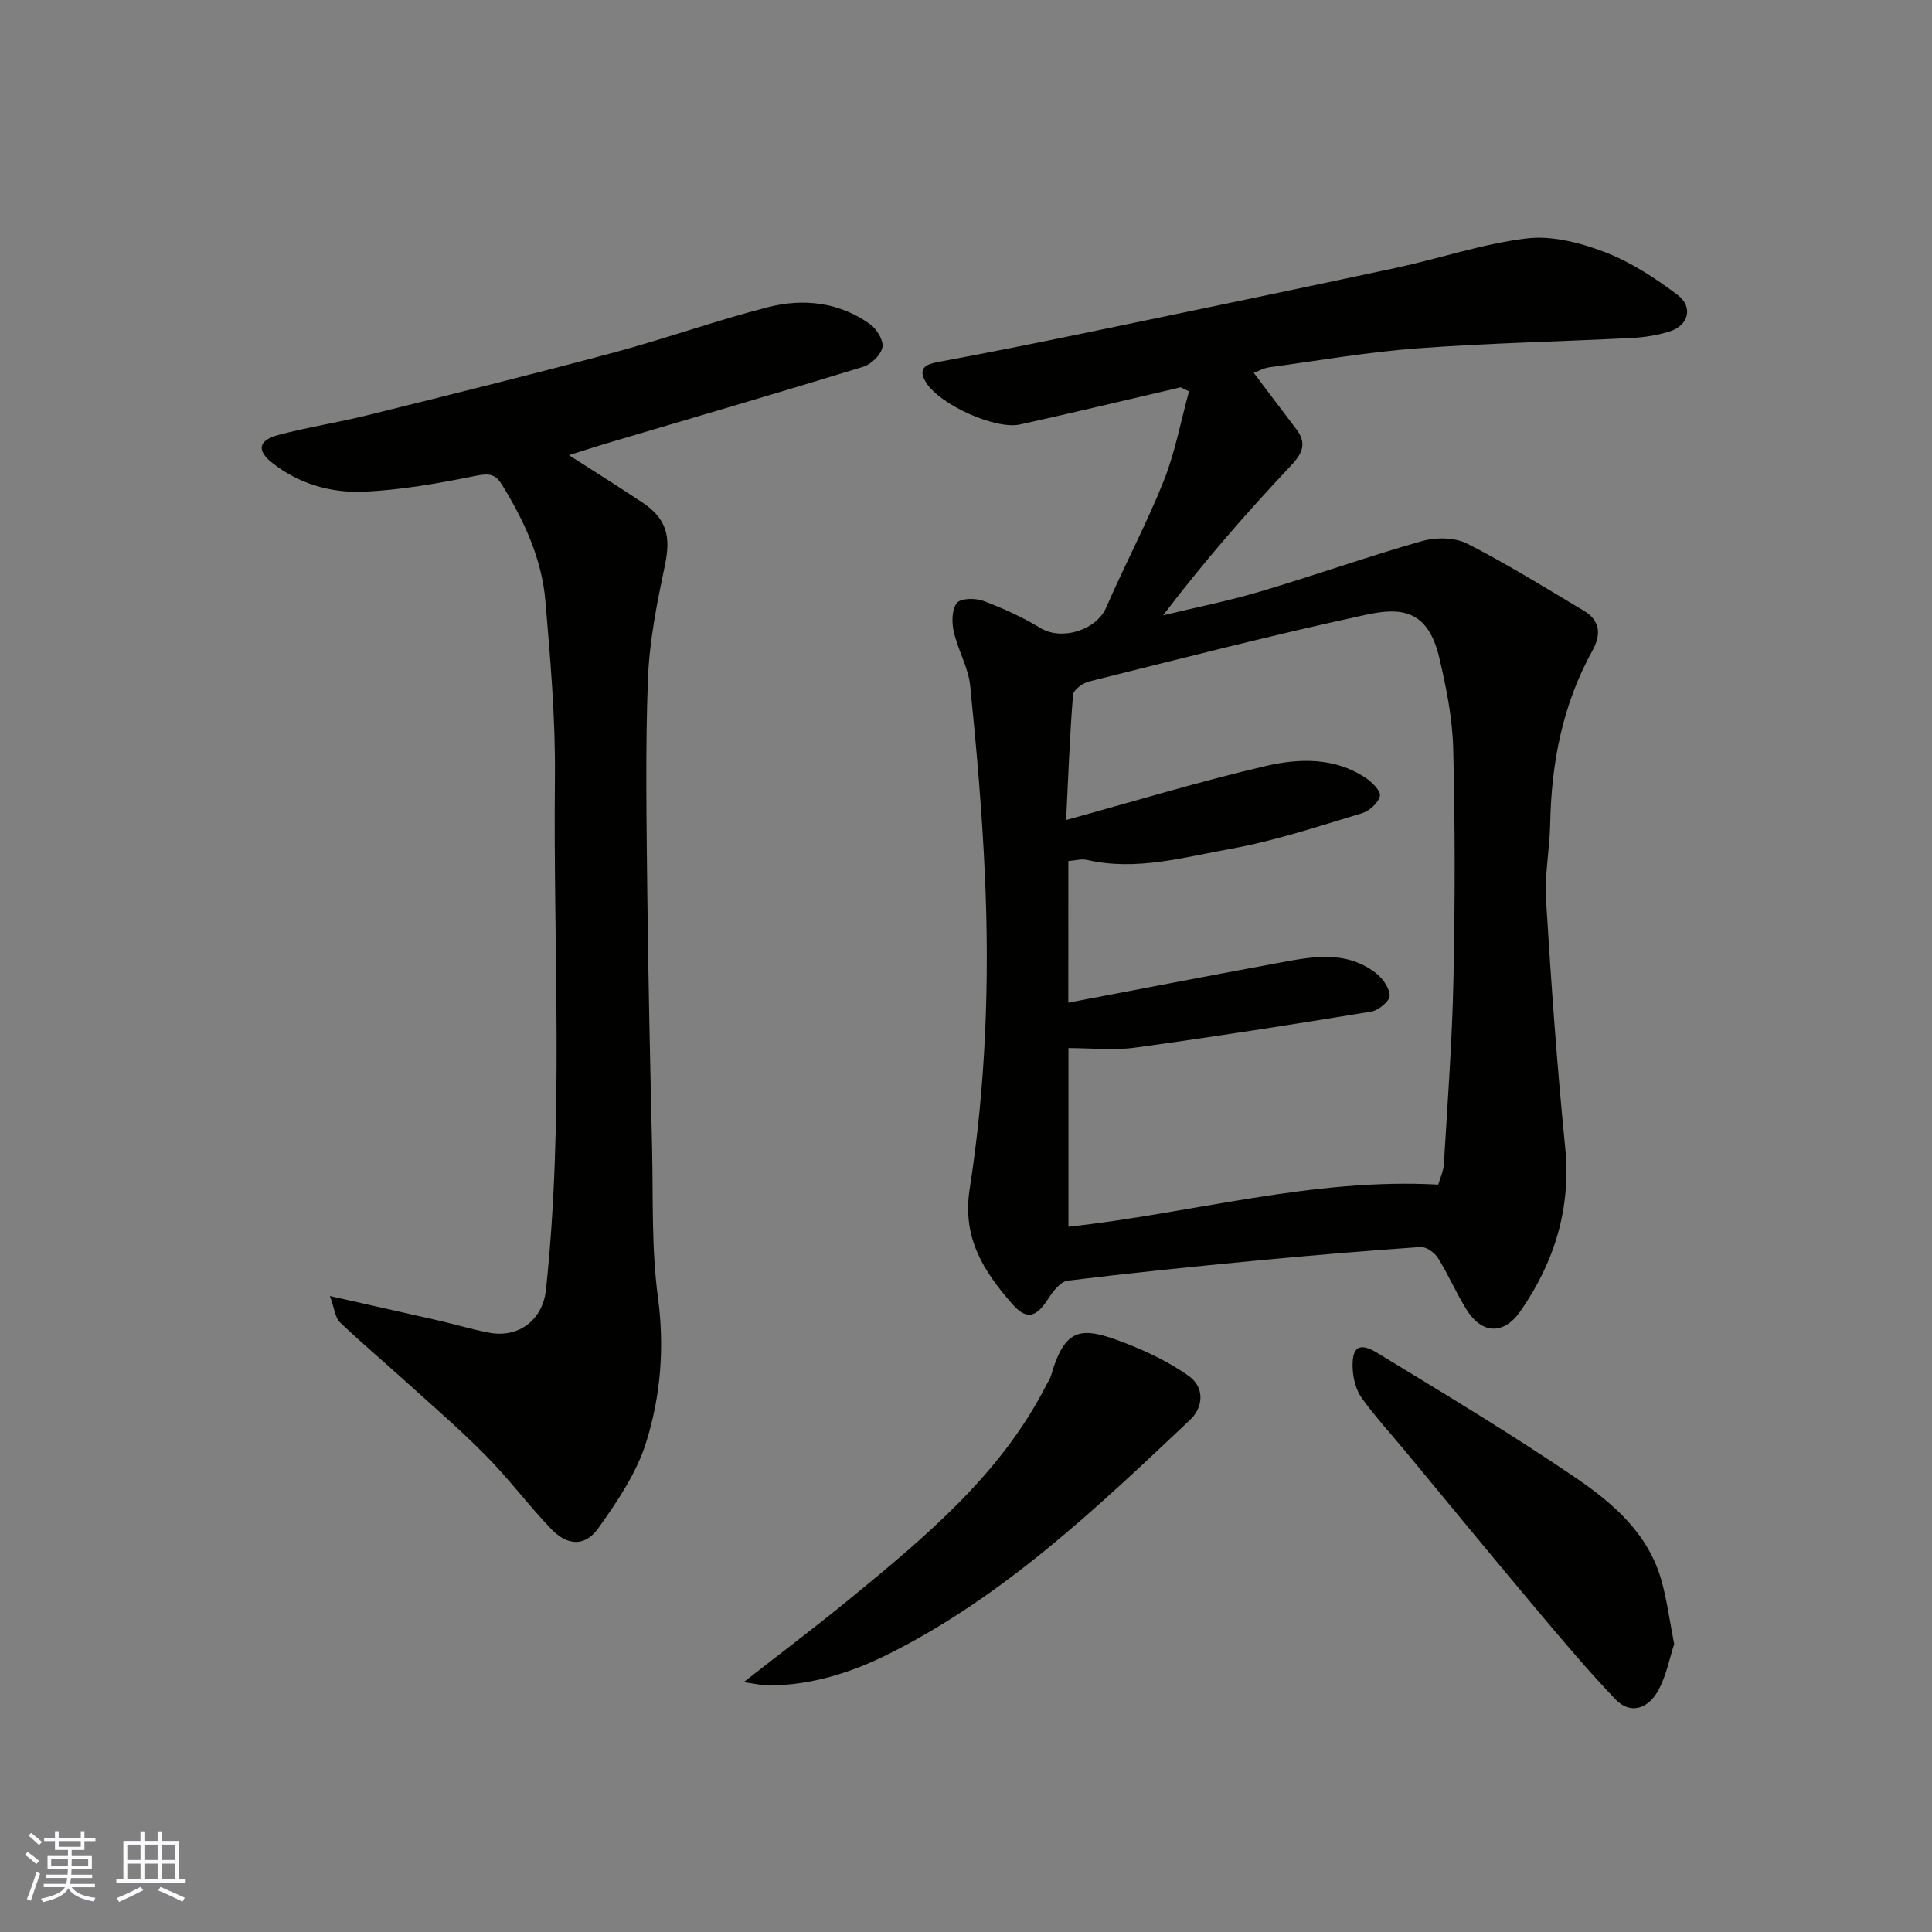
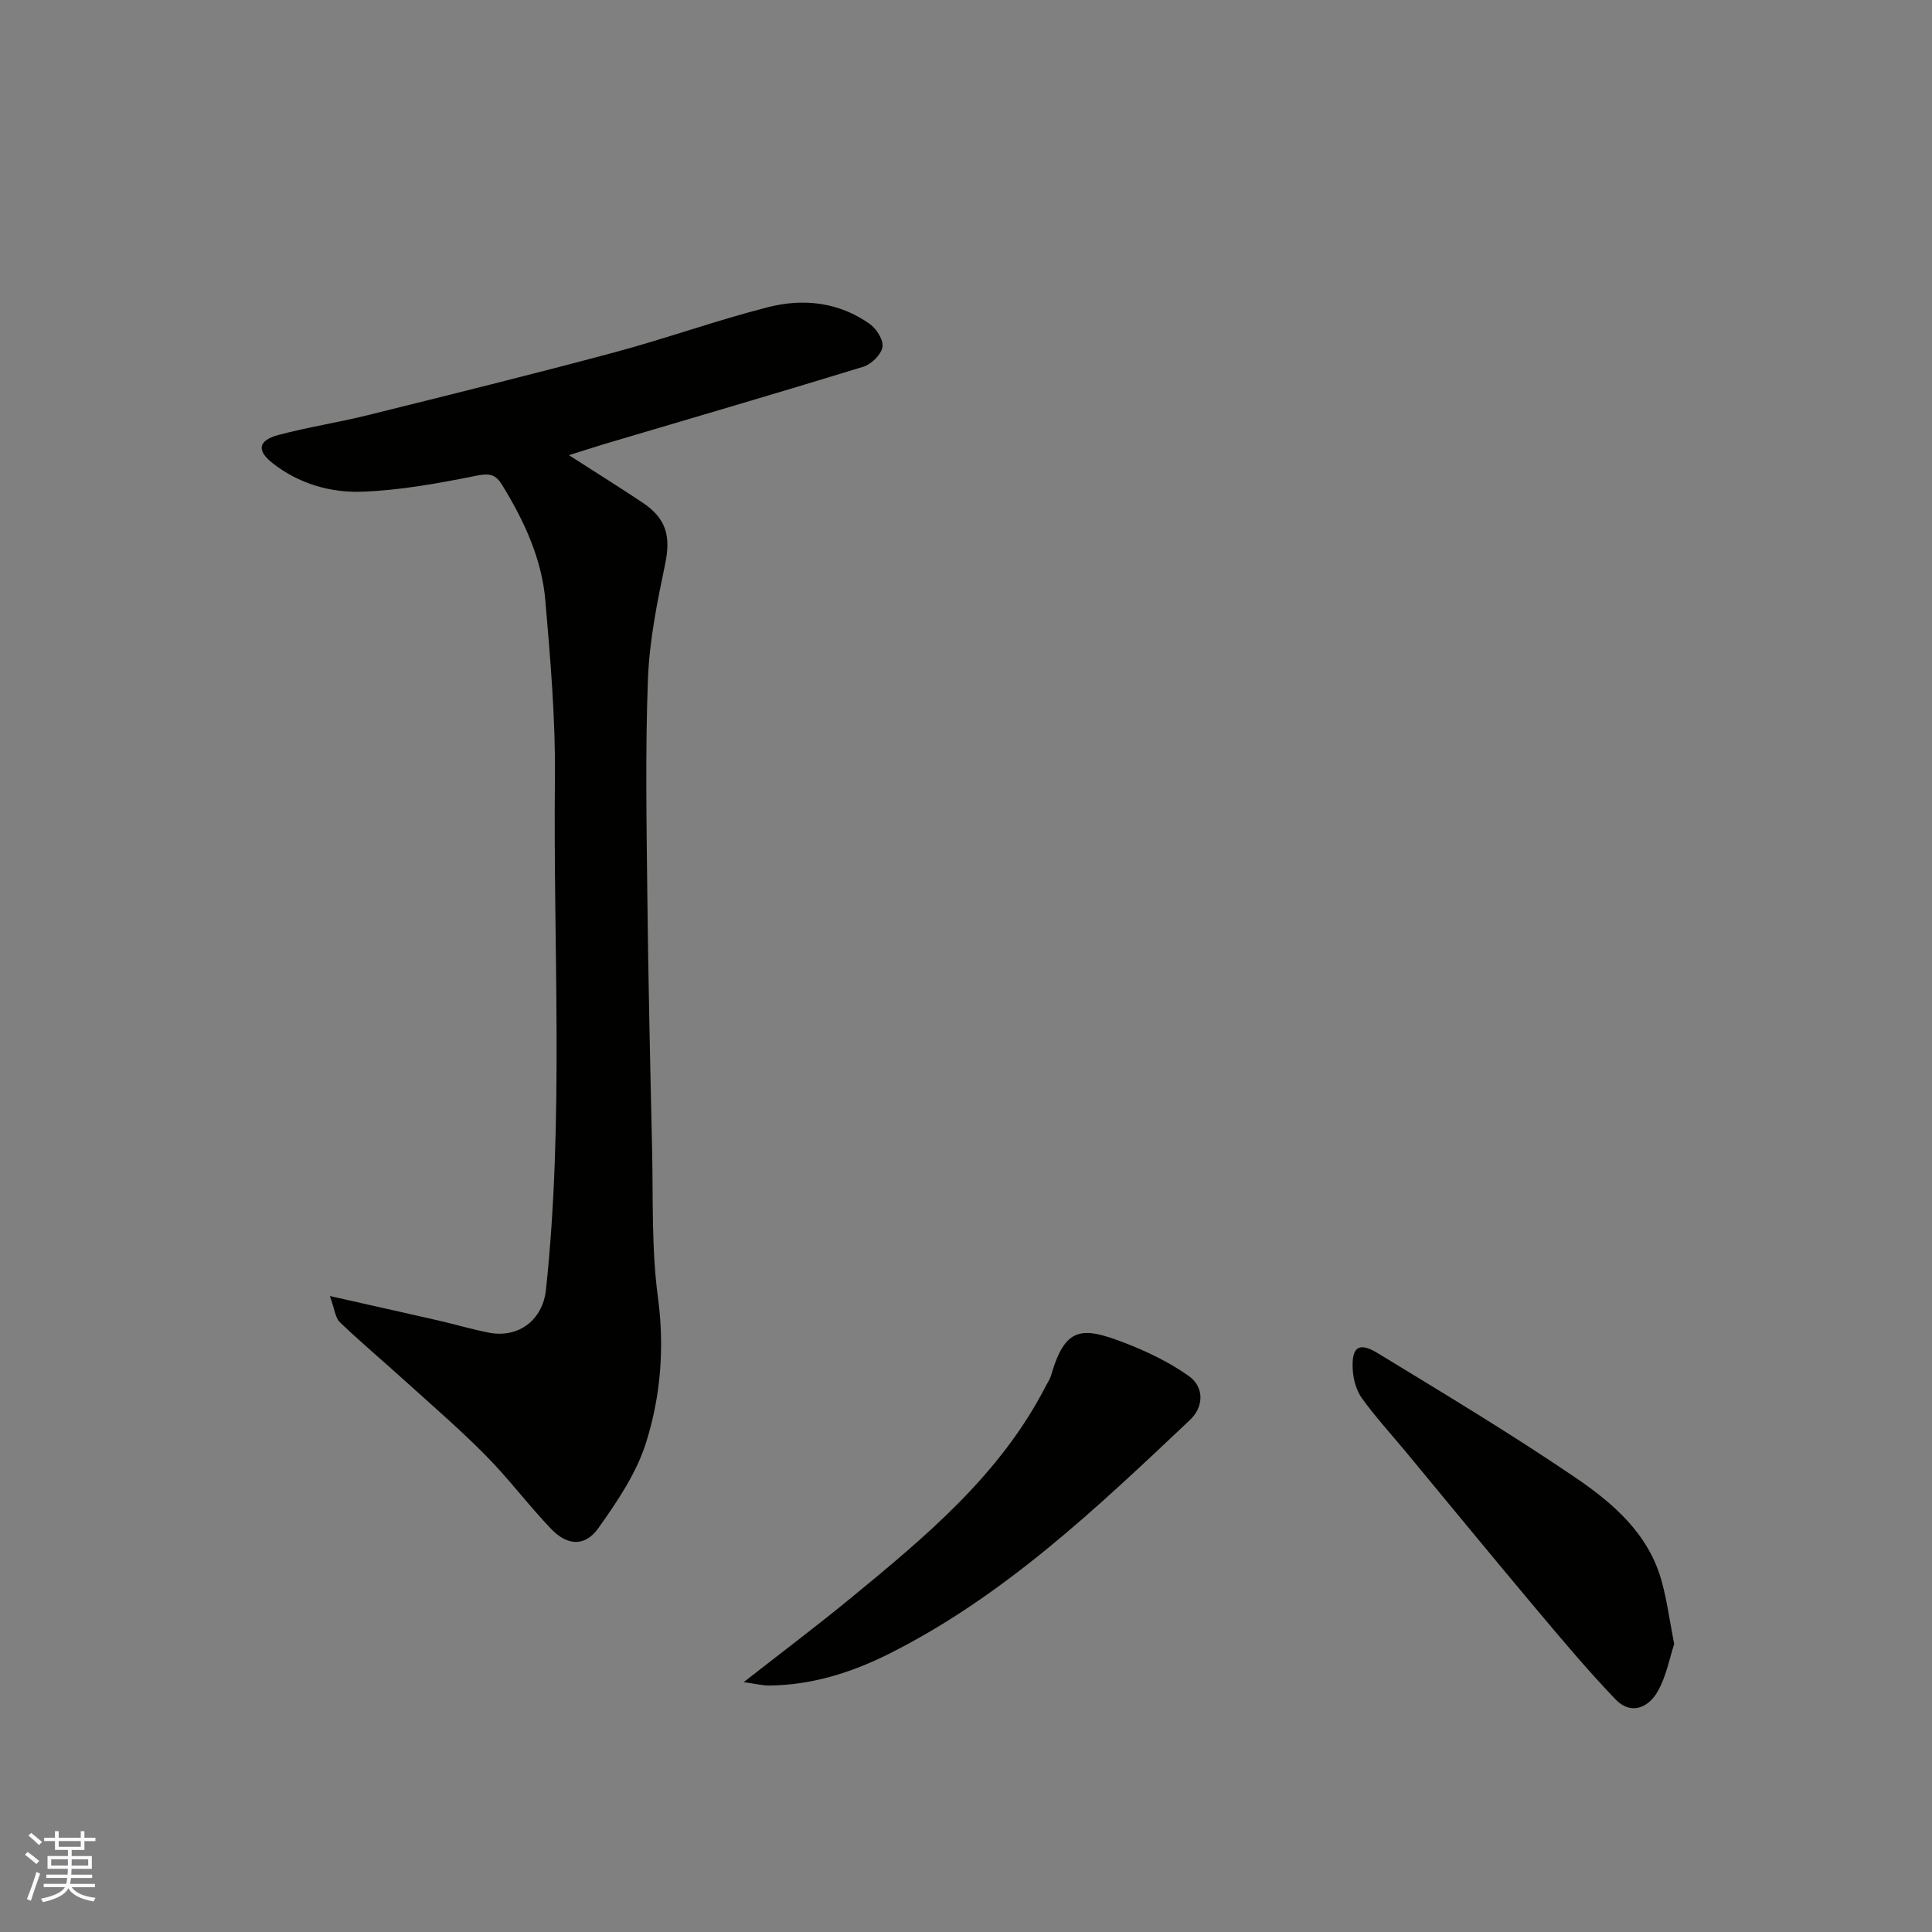
<svg xmlns="http://www.w3.org/2000/svg" enable-background="new 0 0 400 400" viewBox="0 0 400 400">
  <rect x="0" y="0" width="400" height="400" fill="#808080" stroke="none" />
  <g fill="#010100">
-     <path d="m244.45 80.19c-11.08 2.57-22.14 5.23-33.24 7.69-5.14 1.14-16.74-4.15-19.51-8.74-1.69-2.8-.22-3.68 2.51-4.19 10.09-1.88 20.15-3.88 30.2-5.96 21.53-4.46 43.06-8.92 64.56-13.52 9.07-1.94 17.97-5.01 27.12-6.11 5.24-.63 11.12.9 16.18 2.84 5.38 2.06 10.42 5.36 15.06 8.86 3.29 2.48 2.26 6.33-1.59 7.54-2.46.78-5.1 1.22-7.69 1.36-14.86.76-29.75 1.06-44.59 2.16-10.26.76-20.44 2.53-30.64 3.92-1.18.16-2.29.81-3.24 1.16 3 3.97 5.84 7.77 8.72 11.53 2.21 2.88 1.58 4.9-.95 7.59-9.24 9.8-18.1 19.96-26.55 31.08 6.71-1.62 13.51-2.97 20.12-4.93 11.2-3.32 22.23-7.25 33.47-10.44 2.89-.82 6.78-.79 9.36.52 8.27 4.2 16.18 9.13 24.16 13.89 3.42 2.04 3.62 4.95 1.79 8.26-6.18 11.15-8.51 23.22-8.75 35.84-.1 5.27-1.18 10.57-.86 15.79 1.05 17.08 2.26 34.17 3.96 51.2 1.26 12.62-2.2 23.73-9.23 33.89-3.47 5.02-8.01 4.83-11.2-.29-2.15-3.45-3.76-7.25-5.92-10.7-.7-1.11-2.44-2.33-3.62-2.25-11.47.79-22.92 1.76-34.36 2.85-12.91 1.23-25.81 2.54-38.67 4.12-1.46.18-2.99 2.14-3.94 3.62-2.61 4.07-4.57 4.63-7.65 1.08-5.84-6.73-10.28-13.56-8.7-23.7 3.34-21.44 4.13-43.15 3.16-64.84-.59-13.15-1.73-26.29-3.06-39.38-.39-3.79-2.55-7.37-3.4-11.16-.43-1.91-.41-4.63.67-5.95.83-1.01 3.86-1.01 5.52-.39 4.07 1.52 8.08 3.37 11.79 5.61 4.42 2.67 11.58.4 13.59-4.27 3.81-8.81 8.36-17.31 11.91-26.21 2.36-5.93 3.53-12.35 5.23-18.54-.56-.28-1.14-.56-1.72-.83zm-23.27 127.4c14.7-2.79 28.76-5.51 42.85-8.11 7.06-1.3 14.27-2.96 20.71 1.88 1.45 1.09 2.94 3.13 2.98 4.77.03 1.11-2.31 3.06-3.81 3.31-16.27 2.67-32.57 5.22-48.9 7.46-4.51.62-9.17.09-13.8.09v36.99c25.61-2.78 50.48-10.15 76.55-8.72.34-1.17 1.08-2.7 1.18-4.27.76-12.69 1.71-25.38 1.98-38.08.34-15.98.35-31.99-.05-47.97-.16-6.29-1.44-12.64-2.89-18.8-2.38-10.12-8.16-10.37-15.12-8.87-19.23 4.15-38.3 9.07-57.4 13.83-1.3.32-3.21 1.73-3.3 2.76-.67 8.2-.96 16.43-1.43 25.91 14.39-3.95 27.78-8.03 41.38-11.19 6.84-1.59 14.16-1.8 20.55 2.41 1.35.89 3.26 2.77 3.04 3.78-.31 1.44-2.17 3.14-3.71 3.6-9.03 2.71-18.04 5.73-27.28 7.39-9.72 1.75-19.51 4.61-29.63 2.28-1.18-.27-2.52.13-3.89.23-.01 9.65-.01 18.93-.01 29.32z" />
    <path d="m117.79 94.24c5.09 3.27 10.19 6.45 15.19 9.78 5.07 3.38 5.92 7.08 4.71 12.86-1.63 7.81-3.24 15.75-3.54 23.69-.56 14.81-.29 29.65-.13 44.48.19 17.6.59 35.19.99 52.79.23 10.27-.15 20.64 1.21 30.77 1.39 10.39.57 20.45-2.47 30.1-1.99 6.32-5.97 12.19-9.87 17.68-2.74 3.85-6.38 3.68-9.73.2-4.67-4.86-8.72-10.32-13.46-15.12-5.32-5.41-11.09-10.37-16.72-15.47-4.52-4.1-9.2-8.03-13.6-12.24-.97-.93-1.09-2.75-2.07-5.43 8.34 1.88 15.44 3.46 22.53 5.08 3.49.8 6.93 1.84 10.44 2.51 6.16 1.18 11.1-2.71 11.76-8.85 3.77-35.29 1.48-70.7 1.86-106.05.13-12.19-.94-24.42-1.97-36.59-.74-8.75-4.41-16.63-8.99-24.07-1.28-2.08-2.51-2.42-5.14-1.9-7.83 1.57-15.78 3.04-23.73 3.34-6.65.25-13.23-1.64-18.7-5.97-3.23-2.56-2.92-4.64 1.24-5.76 6.12-1.64 12.41-2.59 18.56-4.12 17.04-4.23 34.1-8.45 51.06-13 10.66-2.86 21.09-6.62 31.78-9.35 7.34-1.88 14.75-1.06 21.14 3.52 1.38.99 2.84 3.38 2.56 4.78-.32 1.59-2.33 3.53-3.99 4.04-17.87 5.49-35.82 10.72-53.74 16.04-2.46.75-4.88 1.54-7.18 2.26z" />
    <path d="m153.97 348.27c8.23-6.44 15.27-11.73 22.06-17.31 15.53-12.76 31.03-25.58 40.47-43.95.37-.73.87-1.42 1.1-2.19 2.93-10.15 6.32-10.24 15.24-6.8 4.64 1.79 9.26 4.01 13.29 6.87 3.28 2.33 3.06 6.44.26 9.08-19.22 18.14-38.38 36.43-62.34 48.44-7.78 3.9-16.03 6.49-24.86 6.56-1.23.01-2.46-.31-5.22-.7z" />
    <path d="m346.62 340.39c-.95 2.88-1.62 6.63-3.39 9.76-1.94 3.45-5.57 5.01-8.77 1.67-5.74-5.99-11.08-12.36-16.43-18.72-9.08-10.81-18.03-21.72-27.03-32.59-3.04-3.66-6.27-7.18-9.04-11.03-1.16-1.61-1.77-3.89-1.89-5.91-.28-4.67 1.25-5.8 5.11-3.45 13.78 8.4 27.64 16.72 40.98 25.79 7.85 5.34 15.25 11.71 17.9 21.58 1.07 3.91 1.61 7.96 2.56 12.9z" />
  </g>
  <path d="m5.17 384 .55-.58c.85.61 1.65 1.24 2.4 1.87l-.59.64c-.83-.73-1.62-1.37-2.36-1.93m1.22 9.53-.82-.34c.71-1.76 1.37-3.64 1.98-5.63.24.13.5.25.76.36-.6 1.67-1.24 3.54-1.92 5.61m-.5-13.5.57-.54c.56.44 1.31 1.06 2.26 1.87l-.64.64c-.68-.66-1.41-1.32-2.19-1.97m3.25.46h2.24v-1.36h.77v1.36h4.57v-1.36h.76v1.36h2.28v.69h-2.28v1.84h-2.64v1.26h4.18v2.64h-4.21c0 .45-.02.86-.05 1.21h4.32v.69h-4.38c-.04.34-.1.75-.19 1.22h5.15v.69h-4.82c.87 1.19 2.51 1.92 4.93 2.19-.17.31-.3.57-.37.76-2.77-.49-4.52-1.41-5.26-2.76-.56 1.26-2.3 2.23-5.24 2.9-.12-.24-.26-.48-.43-.72 2.73-.55 4.38-1.34 4.96-2.38h-4.38v-.69h4.65c.1-.38.17-.79.21-1.22h-4.32v-.69h4.4c.03-.34.05-.75.05-1.21h-4.2v-2.64h4.23v-1.26h-2.69v-1.84h-2.24zm1.46 4.46v1.29h3.45c.01-.4.02-.57.01-.53v-.32-.45h-3.46zm1.55-2.59h4.57v-1.19h-4.57zm6.11 2.59h-3.42v.77c-.01.19-.01.37-.02.53h3.44z" fill="#fbfafc" />
-   <path d="m32.63 379.16h.82v1.98h3.54v7.89h1.45v.78h-14.36v-.78h1.46v-7.89h3.54v-1.98h.82v1.98h2.73zm-3.49 11.48.5.73c-1.61.82-3.28 1.63-5 2.41-.13-.27-.28-.55-.44-.82 1.75-.72 3.4-1.49 4.94-2.32m-2.78-5.55h2.73v-3.18h-2.73zm0 3.95h2.73v-3.2h-2.73zm3.54-3.95h2.73v-3.18h-2.73zm0 3.95h2.73v-3.2h-2.73zm7.89 4.68c-1.84-.92-3.51-1.7-5.02-2.32l.45-.73c1.89.8 3.57 1.55 5.04 2.23zm-1.62-11.81h-2.73v3.18h2.73zm-2.73 7.13h2.73v-3.2h-2.73z" fill="#fbfafc" />
</svg>